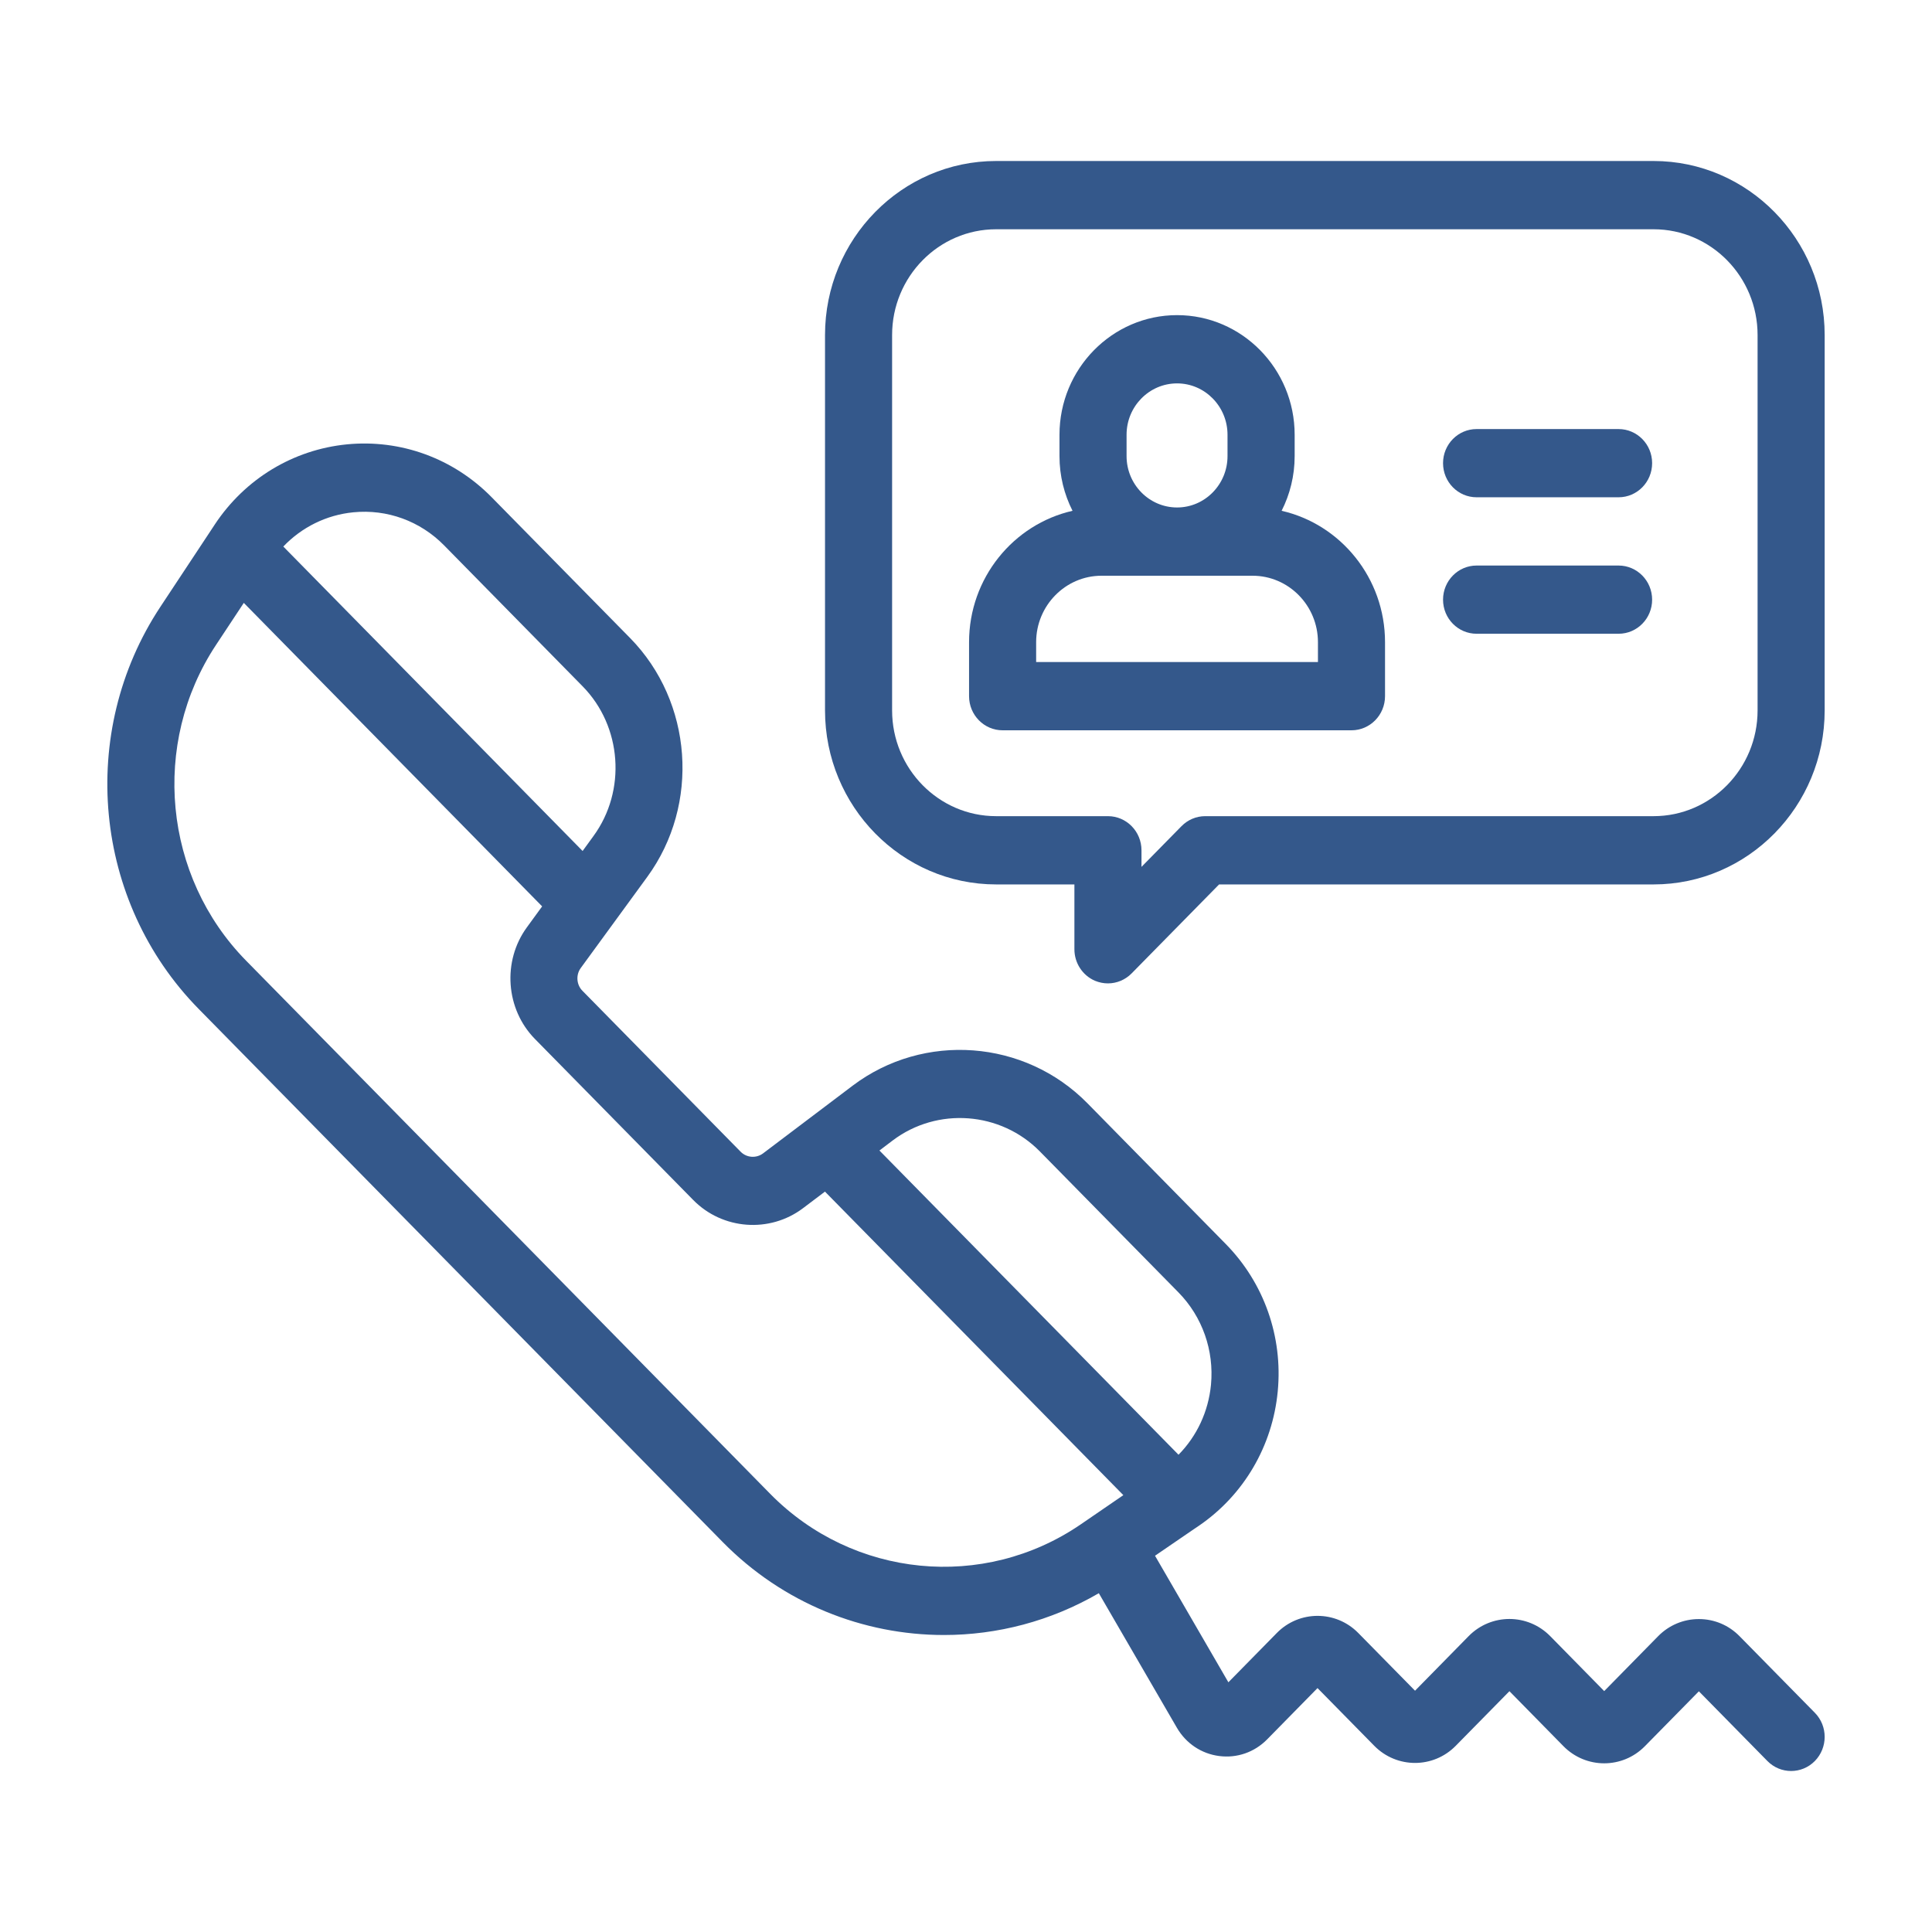
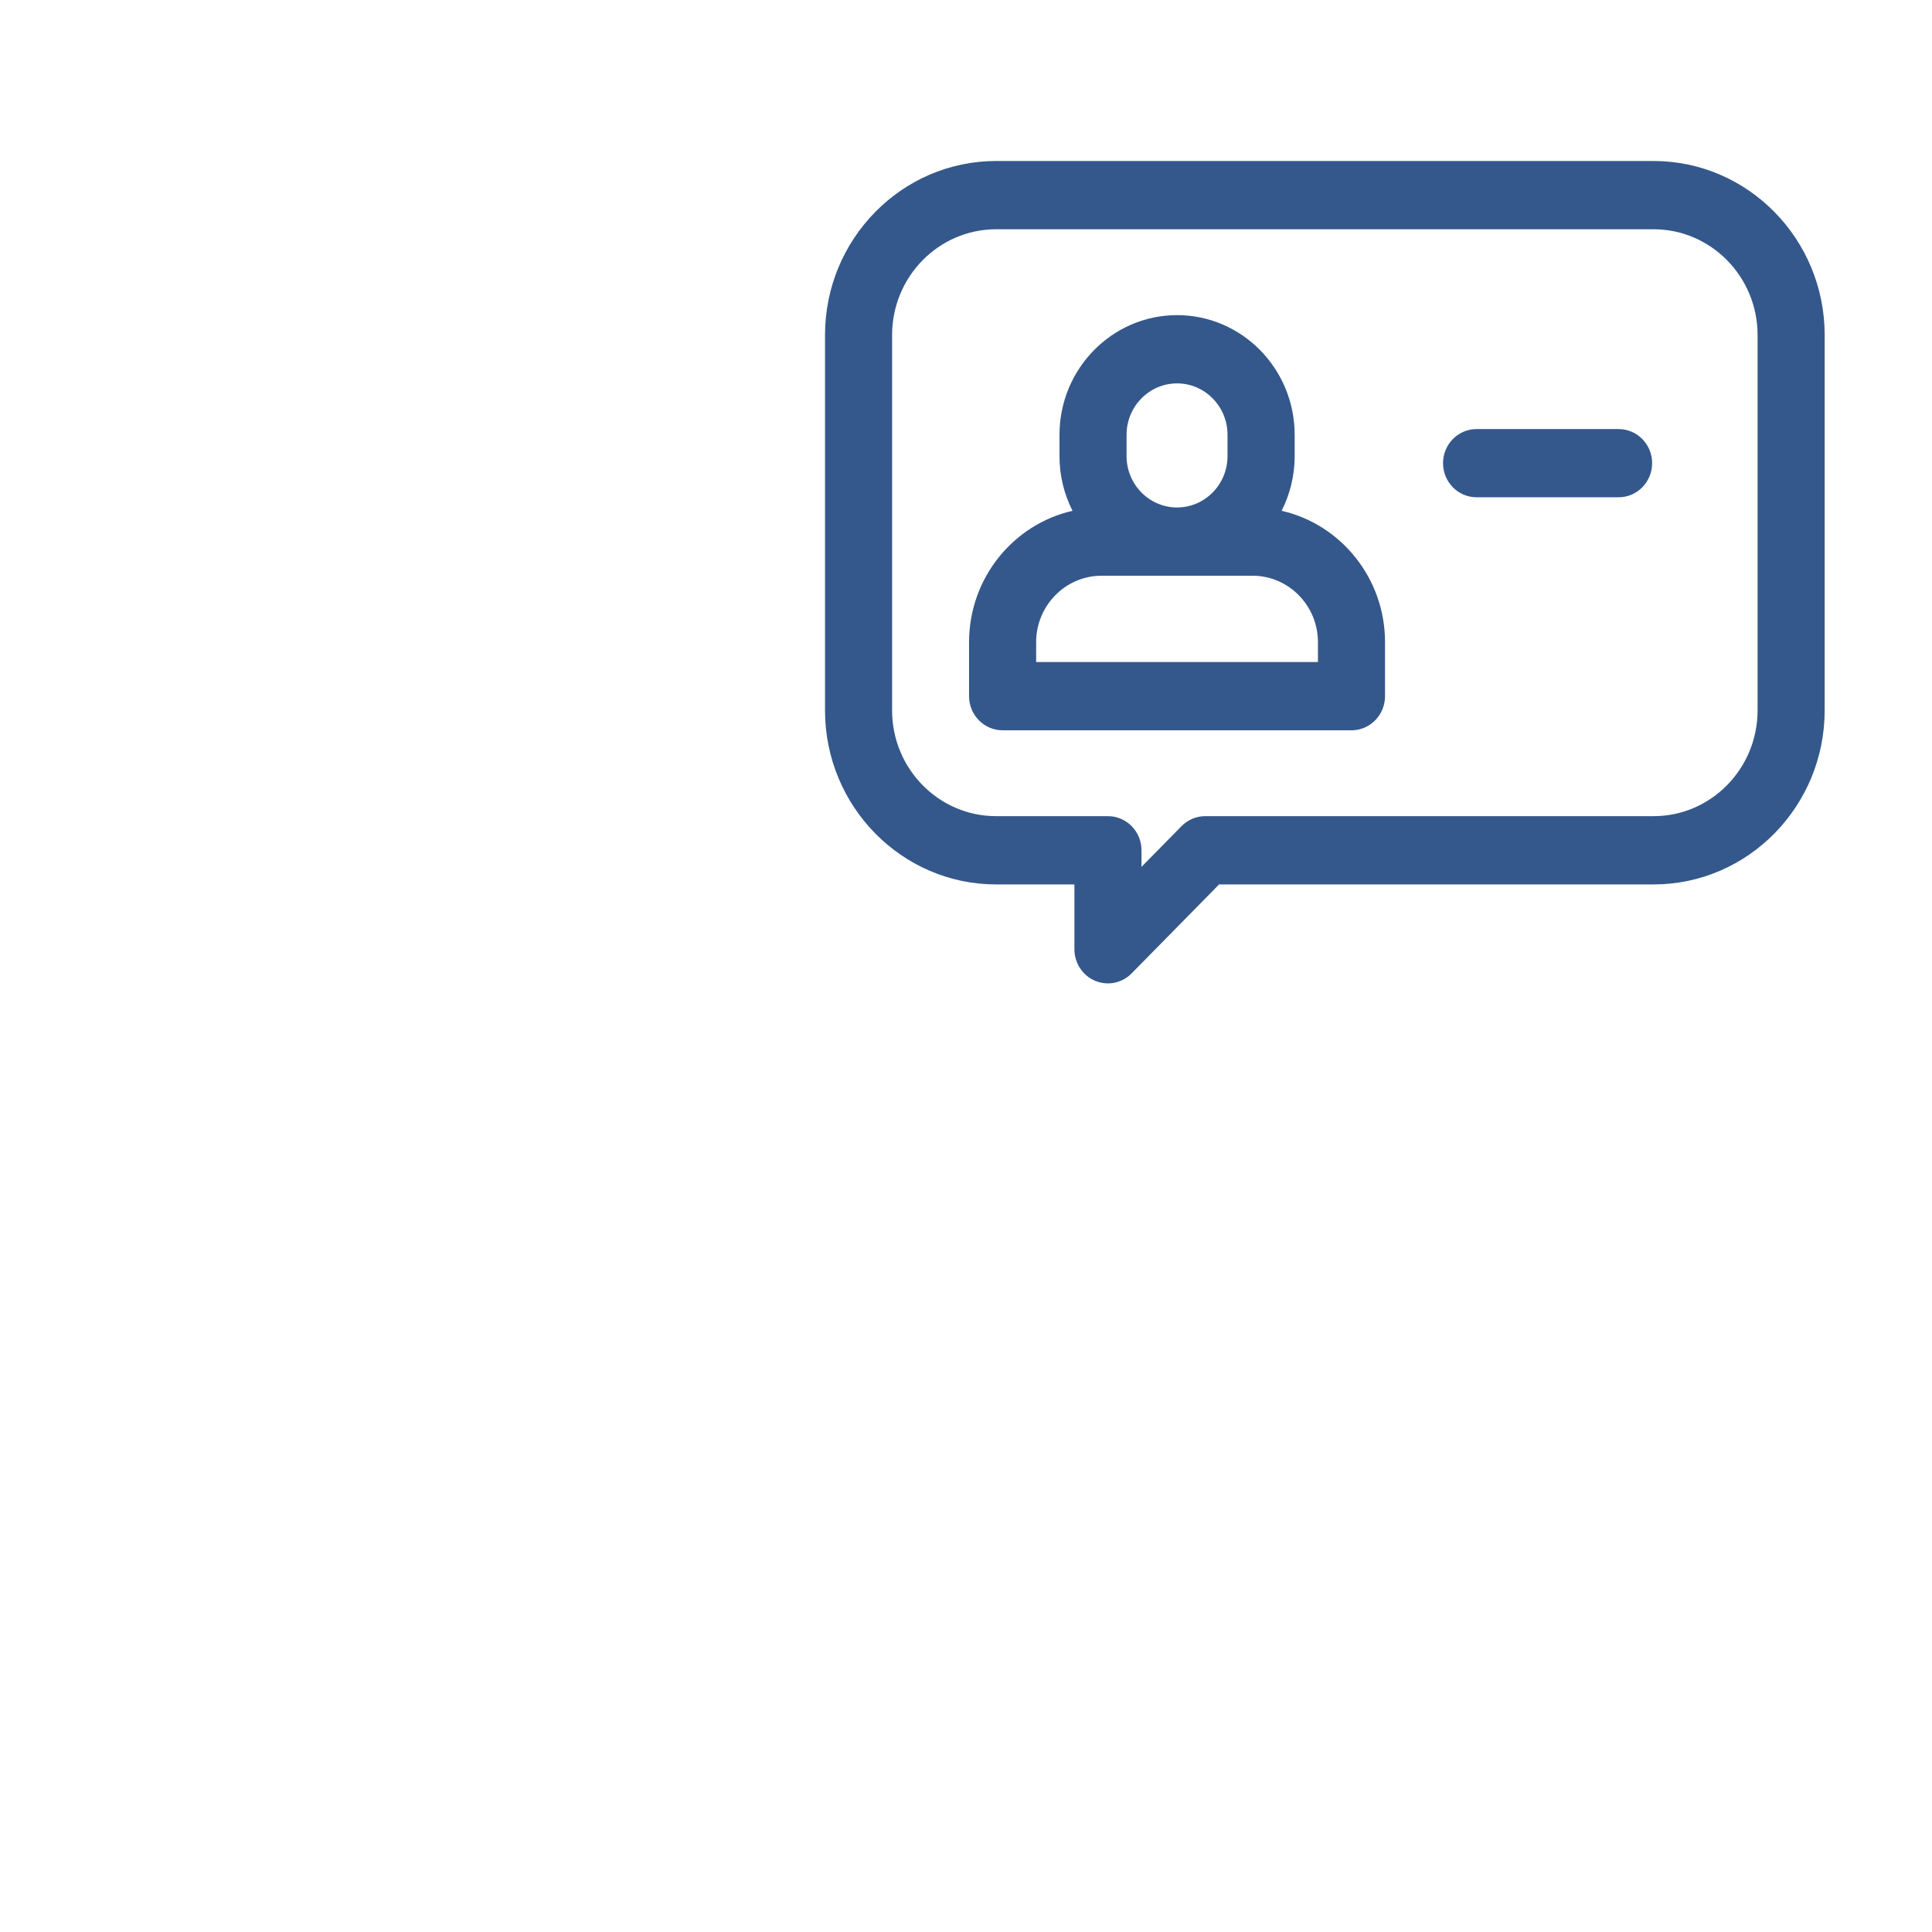
<svg xmlns="http://www.w3.org/2000/svg" id="svg12" version="1.1" fill="none" viewBox="0 0 36 36" height="36" width="36">
  <defs id="defs16" />
  <path id="path2" fill="#34588B" d="M18.561 16.48H20.02V17.688C20.02 17.945 20.172 18.177 20.405 18.276C20.483 18.308 20.564 18.324 20.645 18.324C20.807 18.324 20.967 18.259 21.086 18.138L22.716 16.48H30.812C32.57 16.48 34 15.025 34 13.237V6.243C34 4.455 32.57 3 30.812 3H18.561C16.803 3 15.373 4.455 15.373 6.243V13.237C15.373 15.025 16.803 16.48 18.561 16.48ZM16.623 6.243C16.623 5.156 17.492 4.272 18.561 4.272H30.812C31.881 4.272 32.75 5.156 32.75 6.243V13.237C32.75 14.324 31.881 15.208 30.812 15.208H22.457C22.291 15.208 22.133 15.275 22.015 15.395L21.27 16.153V15.844C21.27 15.493 20.99 15.208 20.645 15.208H18.561C17.492 15.208 16.623 14.324 16.623 13.237V6.243Z" />
  <path id="path4" fill="#34588B" d="M18.682 13.608H25.183C25.528 13.608 25.808 13.323 25.808 12.972V11.966C25.808 10.771 24.982 9.769 23.881 9.518C24.036 9.212 24.124 8.866 24.124 8.499V8.101C24.124 6.872 23.141 5.872 21.933 5.872C20.725 5.872 19.742 6.872 19.742 8.101V8.499C19.742 8.866 19.83 9.212 19.985 9.518C18.883 9.769 18.057 10.771 18.057 11.966V12.972C18.057 13.323 18.337 13.608 18.682 13.608ZM20.992 8.101C20.992 7.573 21.414 7.144 21.933 7.144C22.451 7.144 22.873 7.573 22.873 8.101V8.499C22.873 9.027 22.451 9.456 21.933 9.456C21.414 9.456 20.992 9.027 20.992 8.499V8.101ZM19.307 11.966C19.307 11.284 19.854 10.728 20.525 10.728H23.34C24.012 10.728 24.558 11.284 24.558 11.966V12.336H19.307V11.966Z" />
  <path id="path6" fill="#34588B" d="M27.514 9.266H30.16C30.505 9.266 30.785 8.982 30.785 8.63C30.785 8.279 30.505 7.995 30.16 7.995H27.514C27.169 7.995 26.889 8.279 26.889 8.63C26.889 8.982 27.169 9.266 27.514 9.266Z" />
-   <path id="path8" fill="#34588B" d="M27.514 11.809H30.16C30.505 11.809 30.785 11.525 30.785 11.174C30.785 10.823 30.505 10.538 30.16 10.538H27.514C27.169 10.538 26.889 10.823 26.889 11.174C26.889 11.525 27.169 11.809 27.514 11.809Z" />
-   <path id="path10" fill="#34588B" d="M33.817 31.915L32.414 30.488C32.212 30.282 31.943 30.169 31.656 30.169C31.369 30.169 31.1 30.282 30.897 30.488L29.892 31.511L28.885 30.486C28.466 30.061 27.786 30.061 27.367 30.486L26.367 31.504L25.309 30.428C24.891 30.003 24.21 30.003 23.792 30.428L22.889 31.347L21.522 28.989L22.254 28.488L22.256 28.487L22.343 28.428C23.177 27.856 23.712 26.944 23.809 25.925C23.906 24.906 23.553 23.906 22.842 23.182L20.262 20.557C19.094 19.369 17.214 19.229 15.888 20.23L14.218 21.492C14.091 21.587 13.912 21.574 13.801 21.461L10.852 18.461C10.741 18.348 10.728 18.165 10.822 18.037L12.062 16.338C13.046 14.989 12.908 13.077 11.741 11.889L9.16 9.264C8.448 8.54 7.466 8.182 6.464 8.28C5.462 8.379 4.565 8.923 4.003 9.772L3.928 9.886L3.926 9.889L2.989 11.306C1.438 13.651 1.738 16.802 3.702 18.8L10.353 25.566C10.597 25.814 10.993 25.814 11.237 25.566C11.481 25.318 11.481 24.915 11.237 24.667L4.586 17.901C3.044 16.332 2.808 13.857 4.026 12.016L4.543 11.234L10.102 16.889L9.818 17.279C9.357 17.91 9.422 18.805 9.968 19.36L12.917 22.36C13.463 22.916 14.343 22.981 14.963 22.513L15.372 22.204L20.932 27.86L20.137 28.405C18.327 29.644 15.893 29.404 14.351 27.835L11.237 24.667C10.993 24.419 10.597 24.419 10.353 24.667C10.109 24.915 10.109 25.318 10.353 25.566L13.467 28.734C14.591 29.877 16.084 30.466 17.589 30.466C18.581 30.466 19.577 30.209 20.475 29.687L21.929 32.193C22.099 32.486 22.387 32.679 22.718 32.721C23.05 32.764 23.375 32.651 23.612 32.41L24.55 31.455L25.608 32.531C26.027 32.956 26.707 32.956 27.125 32.531L28.126 31.513L29.133 32.538C29.552 32.963 30.232 32.963 30.65 32.538L31.656 31.515L32.933 32.814C33.055 32.938 33.215 33 33.375 33C33.535 33 33.695 32.938 33.817 32.814C34.061 32.565 34.061 32.163 33.817 31.915ZM5.279 10.184C5.623 9.823 6.083 9.595 6.584 9.546C7.214 9.484 7.83 9.709 8.276 10.163L10.857 12.789C11.589 13.534 11.676 14.734 11.058 15.579L10.856 15.857L5.279 10.184ZM16.634 21.251C17.465 20.623 18.645 20.711 19.377 21.456L21.958 24.081C22.404 24.535 22.625 25.163 22.565 25.802C22.517 26.302 22.302 26.76 21.96 27.107L16.387 21.438L16.634 21.251Z" />
</svg>